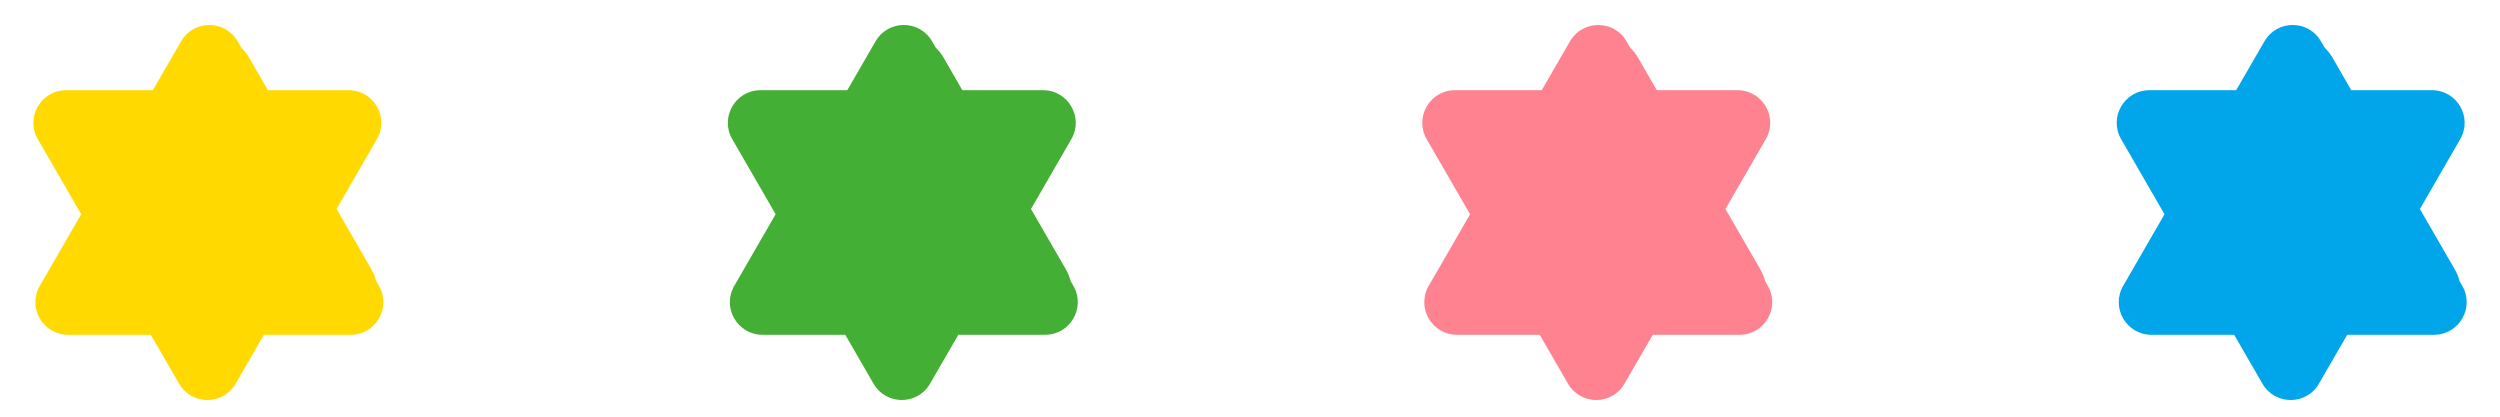
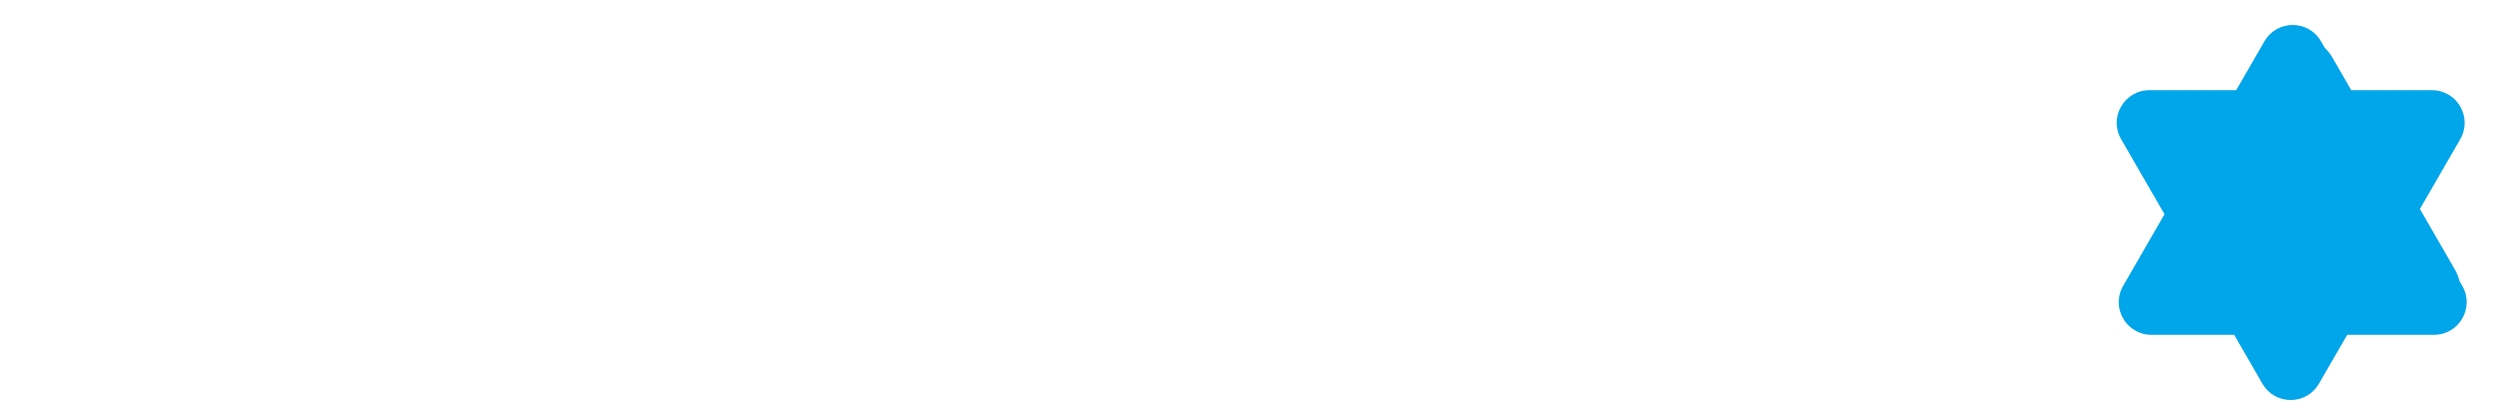
<svg xmlns="http://www.w3.org/2000/svg" width="72" height="12" viewBox="0 0 72 12" fill="none">
-   <path d="M5.216 1.19C5.578 0.563 6.482 0.563 6.844 1.19L6.952 1.376C7.036 1.456 7.111 1.55 7.174 1.659L7.716 2.598H10.041C10.765 2.598 11.217 3.381 10.855 4.007L9.693 6.019L10.701 7.764C10.763 7.872 10.807 7.984 10.835 8.096L10.914 8.233C11.275 8.859 10.823 9.642 10.1 9.642H7.6L6.786 11.05C6.424 11.677 5.52 11.677 5.158 11.05L4.344 9.642H1.961C1.237 9.642 0.785 8.859 1.147 8.233L2.338 6.17L1.088 4.007C0.726 3.381 1.179 2.598 1.902 2.598H4.402L5.216 1.19Z" fill="#FFD900" />
-   <path d="M25.216 1.19C25.578 0.563 26.482 0.563 26.844 1.19L26.952 1.376C27.036 1.456 27.111 1.55 27.174 1.659L27.716 2.598H30.041C30.765 2.598 31.217 3.381 30.855 4.007L29.693 6.019L30.701 7.764C30.763 7.872 30.807 7.984 30.835 8.096L30.914 8.233C31.275 8.859 30.823 9.642 30.1 9.642H27.6L26.785 11.05C26.424 11.677 25.52 11.677 25.158 11.05L24.344 9.642H21.961C21.237 9.642 20.785 8.859 21.147 8.233L22.338 6.17L21.088 4.007C20.727 3.381 21.179 2.598 21.902 2.598H24.402L25.216 1.19Z" fill="#44AF35" />
-   <path d="M45.216 1.19C45.578 0.563 46.482 0.563 46.844 1.19L46.952 1.376C47.036 1.456 47.111 1.55 47.174 1.659L47.716 2.598H50.041C50.765 2.598 51.217 3.381 50.855 4.007L49.693 6.019L50.701 7.764C50.763 7.872 50.807 7.984 50.835 8.096L50.914 8.233C51.275 8.859 50.823 9.642 50.1 9.642H47.6L46.785 11.05C46.424 11.677 45.52 11.677 45.158 11.05L44.344 9.642H41.961C41.237 9.642 40.785 8.859 41.147 8.233L42.338 6.17L41.088 4.007C40.727 3.381 41.179 2.598 41.902 2.598H44.402L45.216 1.19Z" fill="#FF8291" />
  <path d="M65.216 1.19C65.578 0.563 66.482 0.563 66.844 1.19L66.952 1.376C67.036 1.456 67.111 1.55 67.174 1.659L67.716 2.598H70.041C70.765 2.598 71.217 3.381 70.855 4.007L69.693 6.019L70.701 7.764C70.763 7.872 70.807 7.984 70.835 8.096L70.914 8.233C71.275 8.859 70.823 9.642 70.1 9.642H67.6L66.785 11.05C66.424 11.677 65.52 11.677 65.158 11.05L64.344 9.642H61.961C61.237 9.642 60.785 8.859 61.147 8.233L62.338 6.17L61.088 4.007C60.727 3.381 61.179 2.598 61.902 2.598H64.402L65.216 1.19Z" fill="#00A6E9" />
</svg>